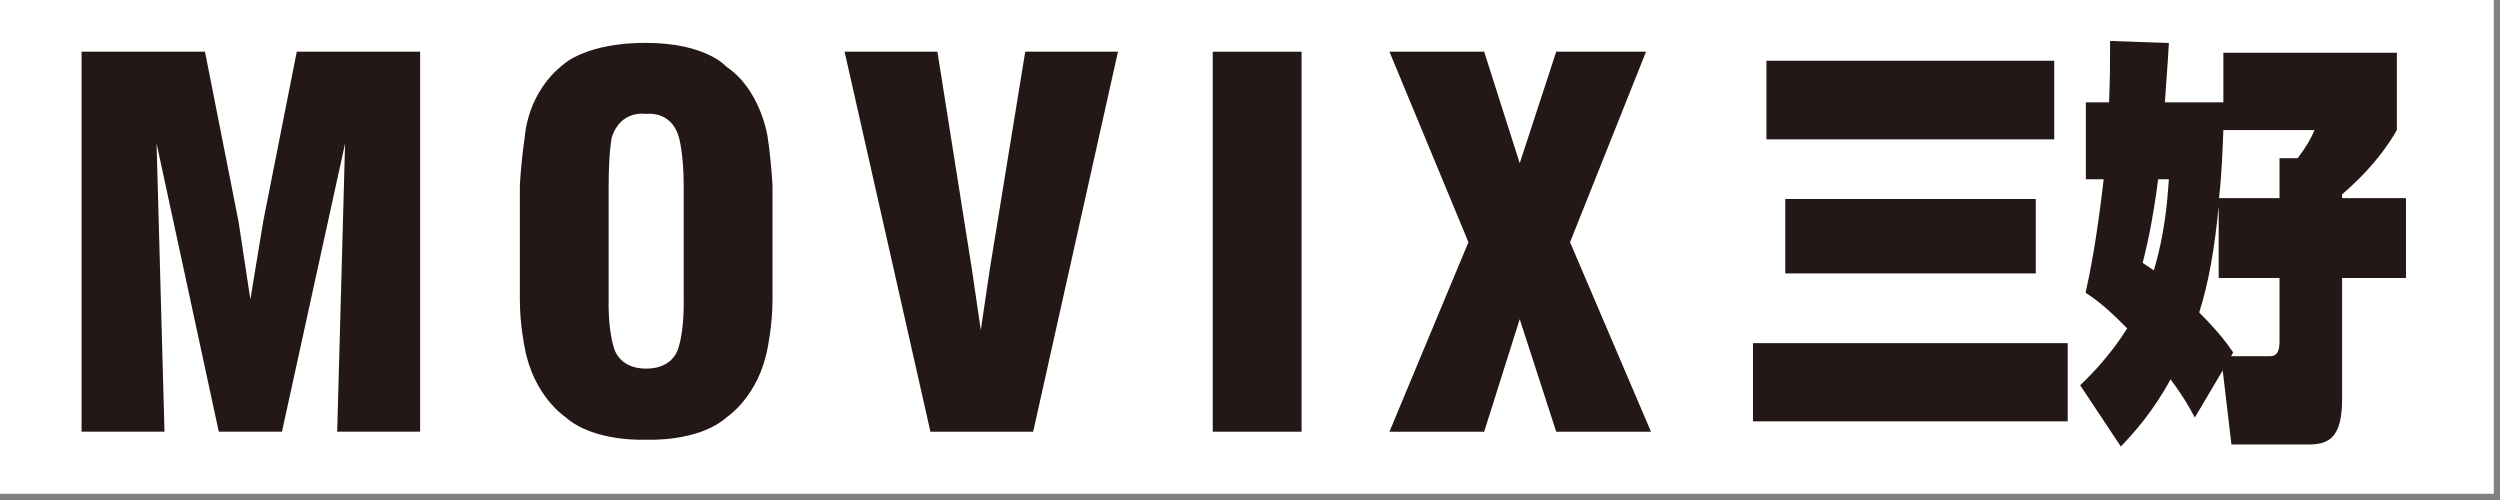
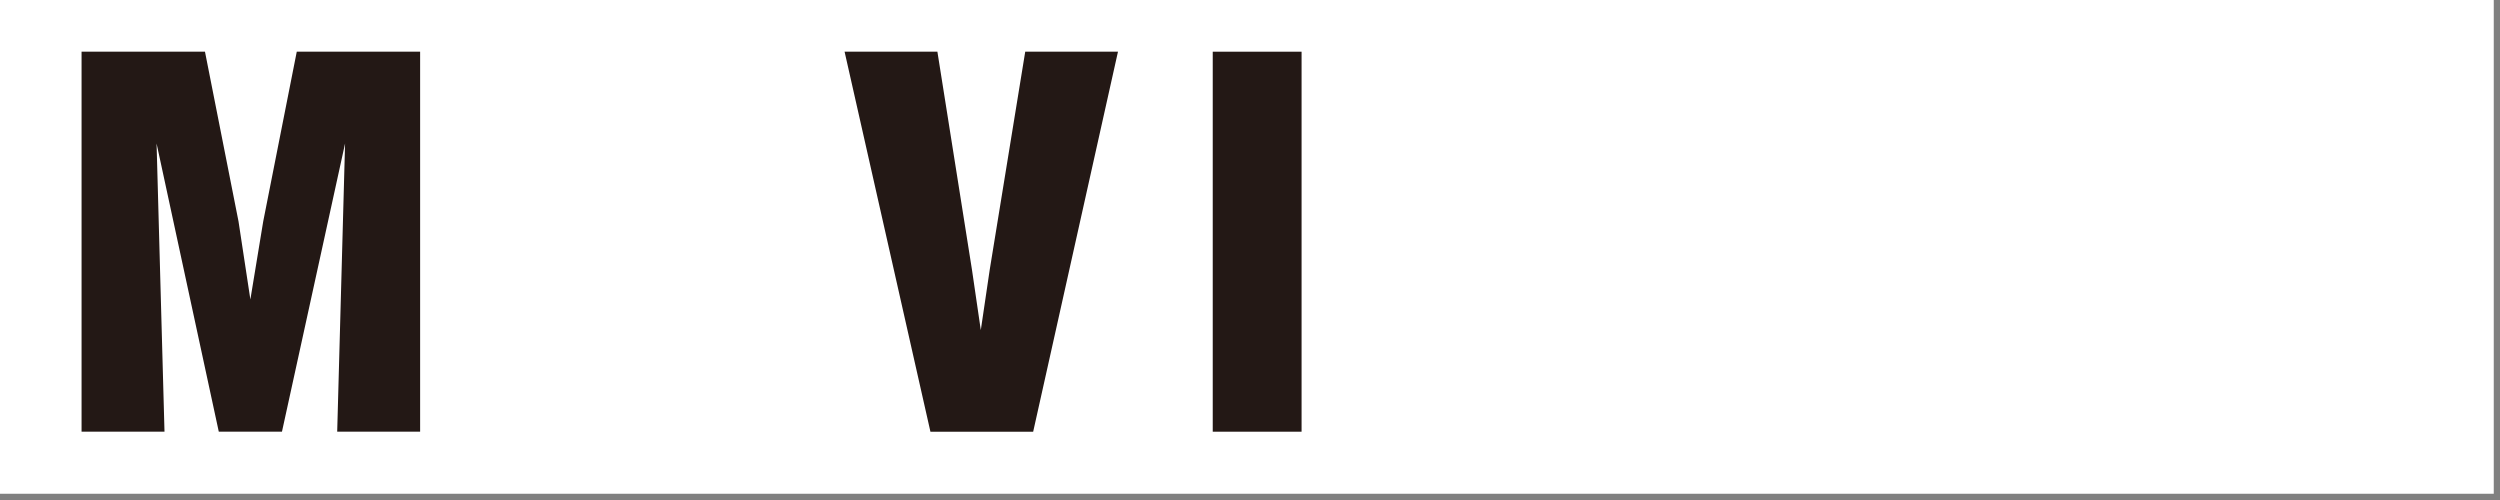
<svg xmlns="http://www.w3.org/2000/svg" version="1.1" id="レイヤー_1" x="0px" y="0px" width="200px" height="40px" viewBox="0 0 200 40" enable-background="new 0 0 200 40" xml:space="preserve">
  <rect x="0" y="0" width="200" height="40" fill="#808080" stroke="none" />
  <rect x="-0.5" y="-0.5" fill="#FFFFFF" width="200" height="40" />
  <polygon fill="#231815" points="20.03,23.955 21.057,17.717 23.741,4.136 33.61,4.136 33.61,34.536 26.976,34.536 27.606,11.479   22.557,34.536 17.503,34.536 12.526,11.479 13.16,34.536 6.525,34.536 6.525,4.136 16.398,4.136 19.082,17.717 " />
-   <polygon fill="#231815" points="121.578,13.059 124.498,4.134 131.684,4.134 125.604,19.375 132.08,34.539 124.498,34.539   121.578,25.536 118.733,34.539 111.154,34.539 117.474,19.375 111.154,4.134 118.733,4.134 " />
  <rect x="97.019" y="4.136" fill="#231815" width="7.107" height="30.4" />
  <polygon fill="#231815" points="82.653,34.539 74.435,34.539 67.567,4.136 74.992,4.136 77.759,21.589 78.464,26.409 79.176,21.589   82.018,4.136 89.438,4.136 " />
-   <path fill="#231815" d="M41.98,27.826c0.706,3.865,3.238,5.525,3.238,5.525c2.287,2.054,6.474,1.824,6.474,1.824  s4.187,0.229,6.478-1.824c0,0,2.533-1.66,3.239-5.525c0,0,0.391-1.817,0.391-3.871v-9.082c0,0-0.082-1.895-0.395-3.948  c0,0-0.548-3.771-3.314-5.601c0,0-1.575-1.88-6.398-1.895c-4.73-0.013-6.549,1.67-6.549,1.67c-3.002,2.292-3.156,5.826-3.156,5.826  c-0.314,2.054-0.4,3.948-0.4,3.948v9.082C41.587,26.009,41.98,27.826,41.98,27.826 M48.693,23.955v-9.082  c0-2.686,0.24-3.85,0.24-3.85c0.712-2.289,2.759-1.908,2.759-1.908s1.979-0.304,2.603,1.81c0,0,0.4,1.263,0.4,3.948v9.082  c0,0,0.071,2.29-0.4,3.793c0,0-0.309,1.742-2.603,1.742c-2.286,0-2.599-1.742-2.599-1.742  C48.618,26.245,48.693,23.955,48.693,23.955" />
-   <path fill="#231815" d="M141.314,4.858h23.023v6.29h-23.023V4.858z M142.823,15.918h20.041v5.955h-20.041V15.918z M140.238,27.452  h25.179v6.257h-25.179V27.452z" />
-   <path fill="#231815" d="M178.488,28.496l0.161-0.306c-0.456-0.669-1.076-1.545-2.713-3.192c0.751-2.355,1.233-5.11,1.558-8.507  v5.751h4.867v5.075c0,0.709-0.161,1.179-0.751,1.179H178.488z M178.515,35.557h6.216c1.588,0,2.635-0.571,2.635-3.596v-9.719h5.111  v-6.39h-5.111v-0.304c0.862-0.741,2.906-2.556,4.383-5.143V4.218h-13.88v3.966h-4.679c0.243-3.43,0.27-3.799,0.322-4.741  l-4.705-0.167c0,1.478,0,3.027-0.082,4.908h-1.857v6.155h1.428c-0.591,5.078-1.129,7.632-1.45,9.077  c0.669,0.439,1.558,1.043,3.33,2.86c-1.368,2.146-2.767,3.597-3.764,4.541l3.255,4.905c1.05-1.108,2.529-2.72,3.979-5.378  c1.188,1.615,1.589,2.415,1.939,3.059l2.231-3.767L178.515,35.557z M177.521,15.853c0.214-1.814,0.27-3.632,0.348-5.446h7.292  c-0.295,0.705-0.644,1.311-1.346,2.251h-1.453v3.195H177.521z M173.512,14.34c-0.135,1.917-0.348,4.439-1.208,7.295  c-0.324-0.234-0.433-0.302-0.889-0.604c0.295-1.176,0.807-3.297,1.236-6.691H173.512z" />
</svg>